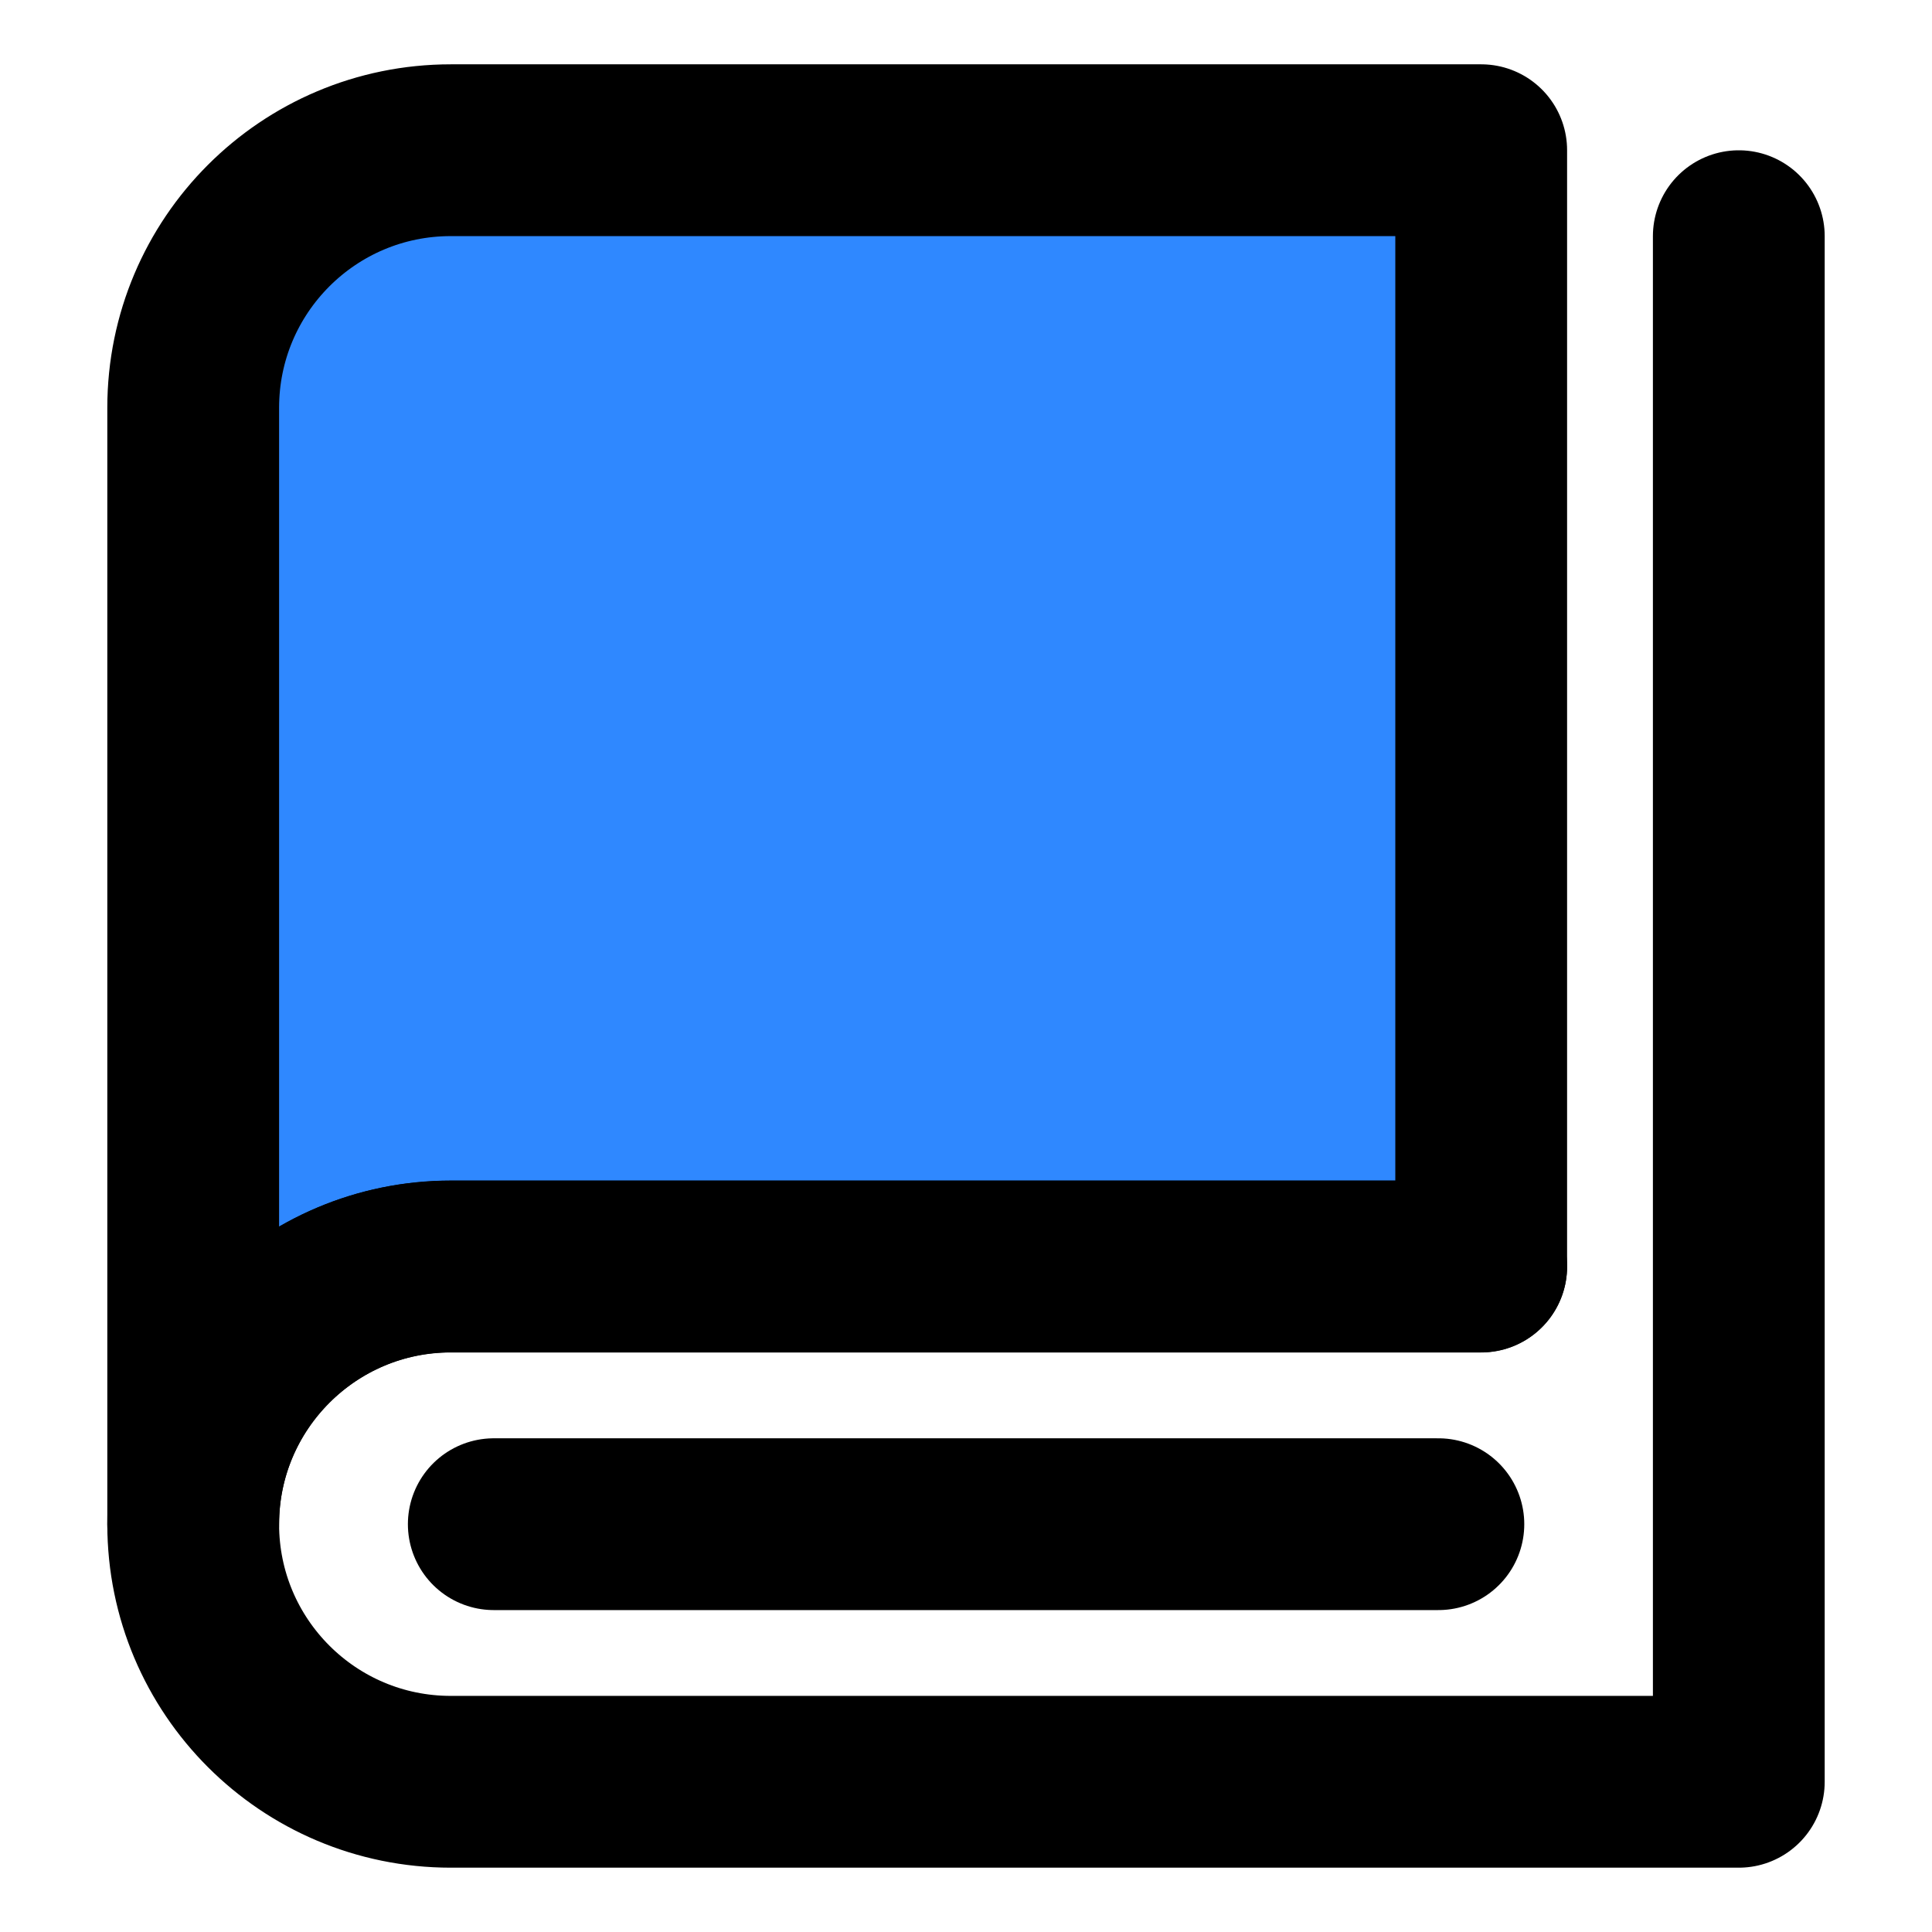
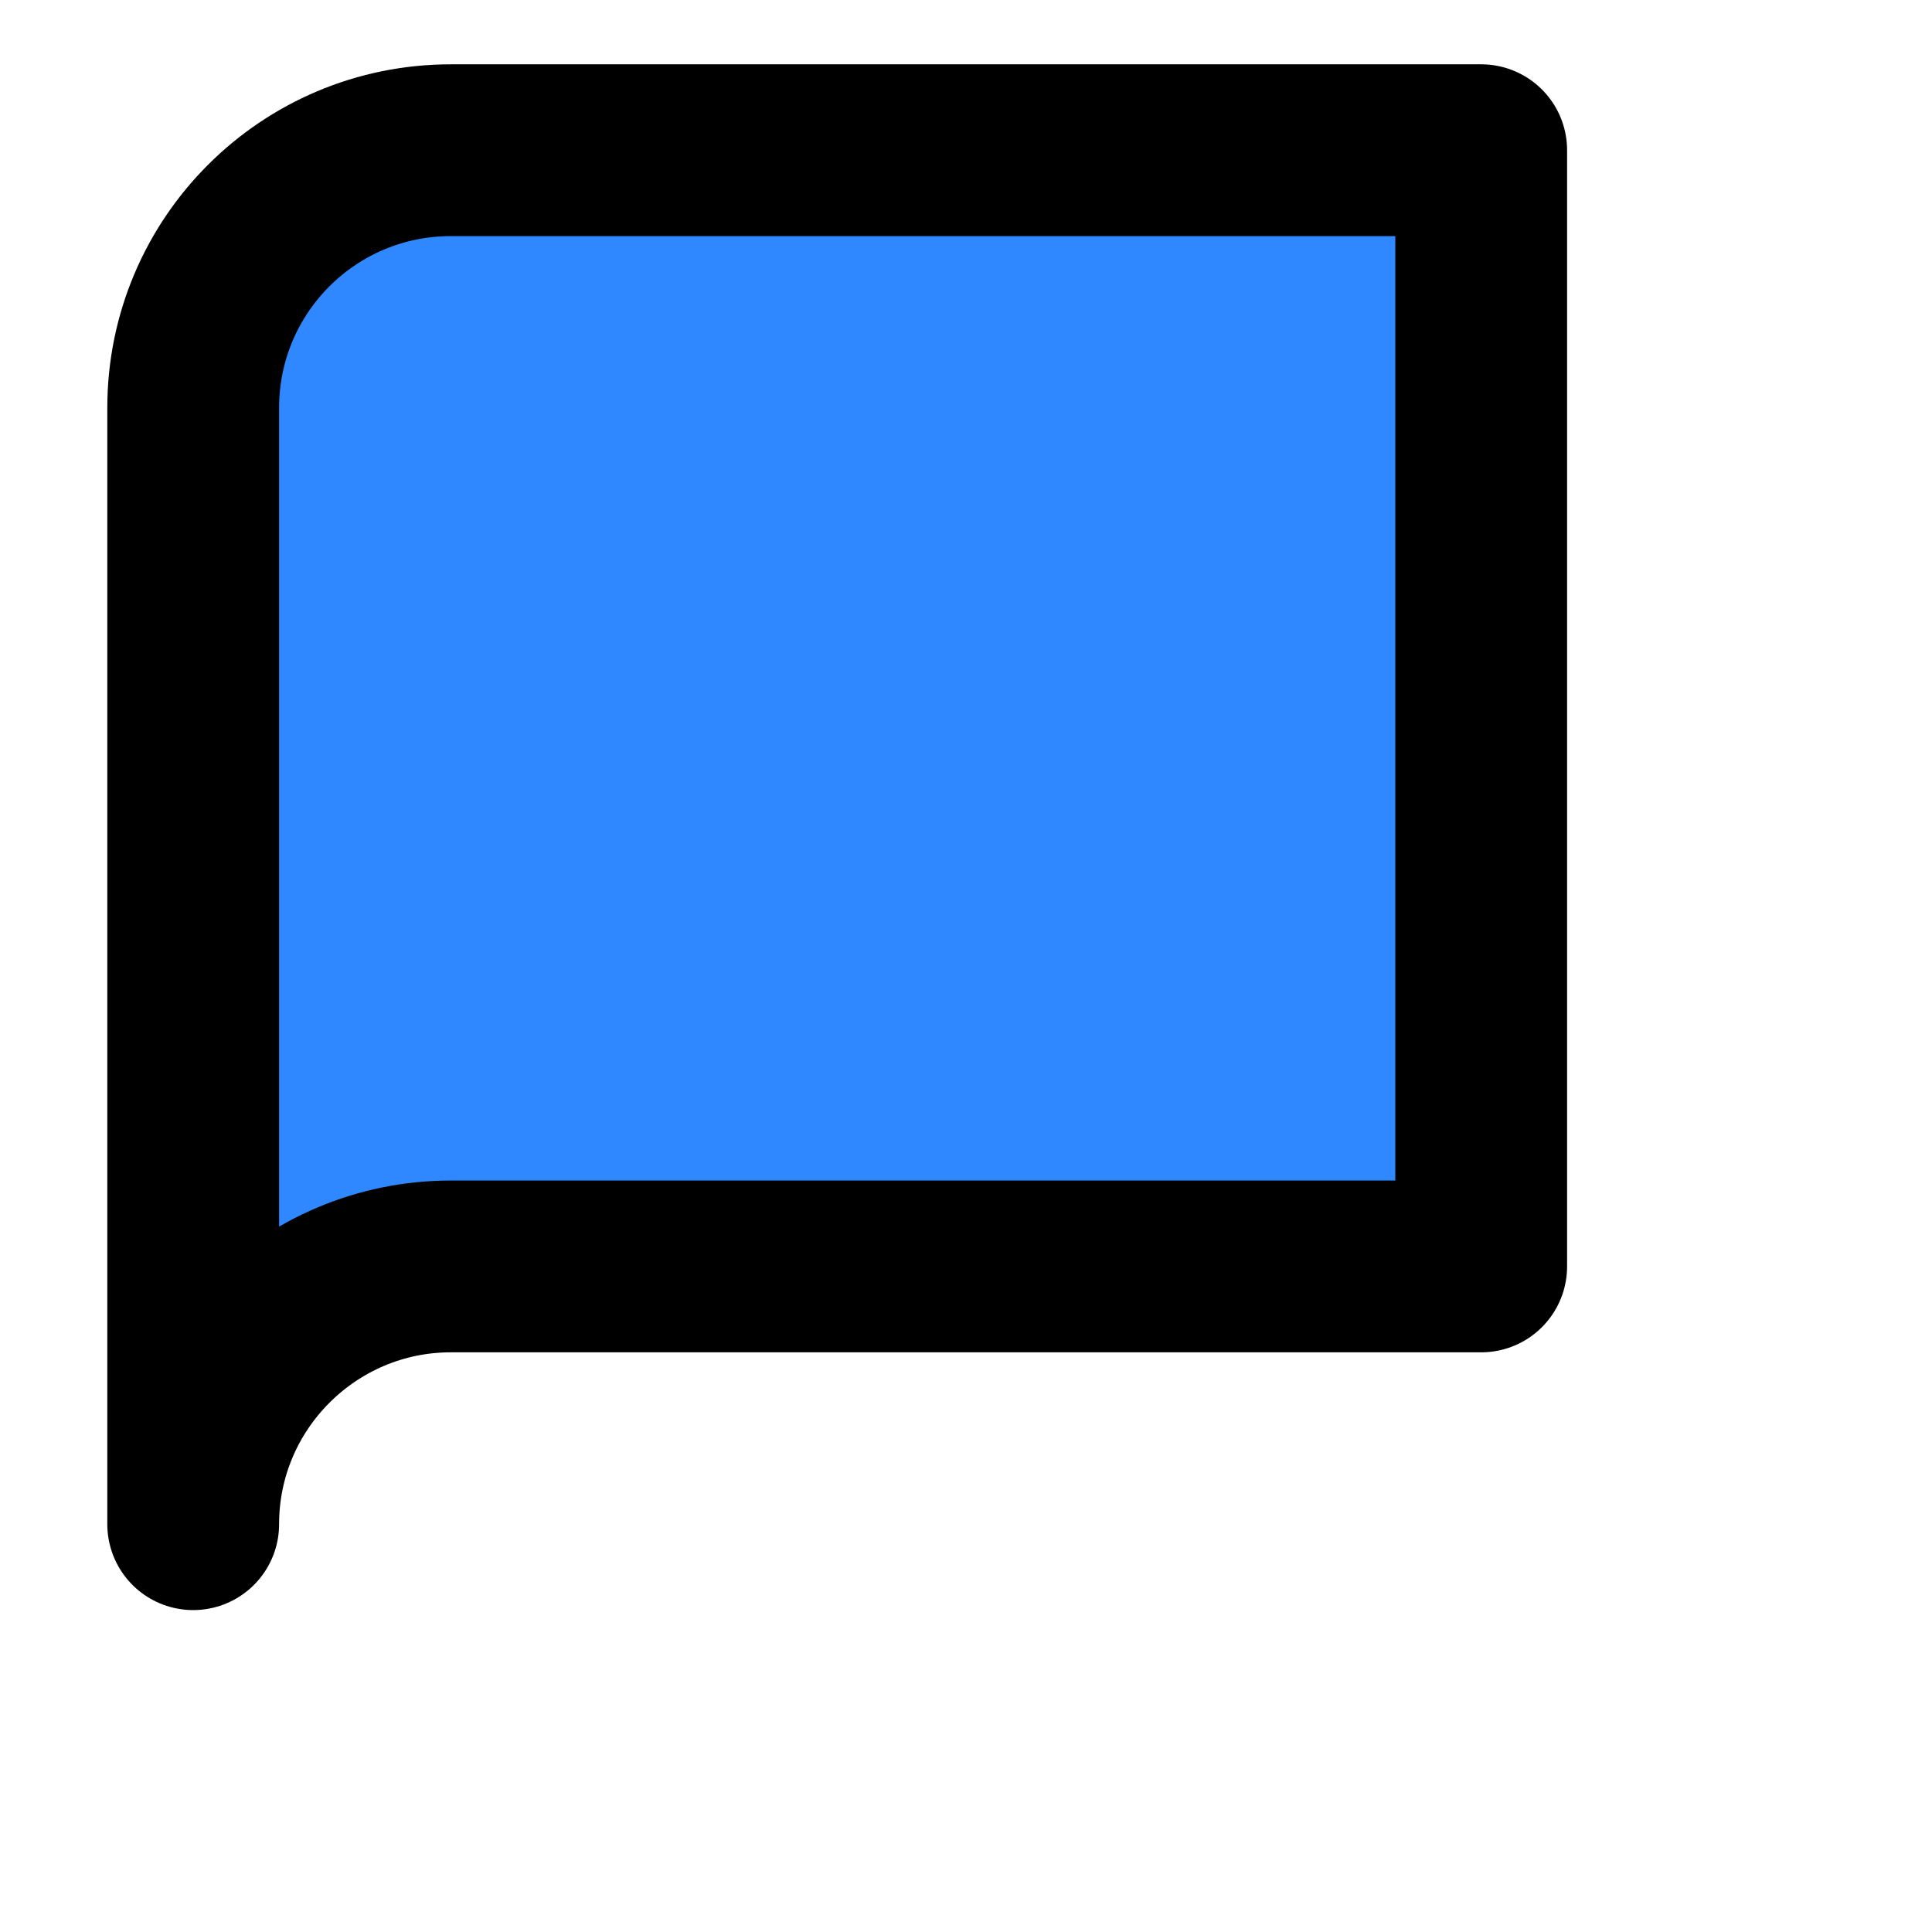
<svg xmlns="http://www.w3.org/2000/svg" id="_Слой_1" data-name="Слой_1" version="1.1" viewBox="0 0 120 120">
  <defs>
    <style>
      .st0 {
        fill: #2f88ff;
      }

      .st0, .st1 {
        stroke: #000;
        stroke-linejoin: round;
        stroke-width: 10.67px;
      }

      .st1 {
        fill: none;
        stroke-linecap: round;
      }

      .st2 {
        fill: #fff;
        fill-opacity: 0;
      }
    </style>
  </defs>
-   <rect class="st2" x="-4" y="-4" width="128" height="128" />
  <path class="st0" d="M12,94.67V25.33c0-8.84,7.16-16,16-16h64v69.33H28c-8.8,0-16,7.16-16,16Z" />
-   <path class="st1" d="M92,78.67H28c-8.84,0-16,7.16-16,16s7.16,16,16,16h80V14.67" />
-   <path class="st1" d="M30.67,94.67h58.67" />
</svg>